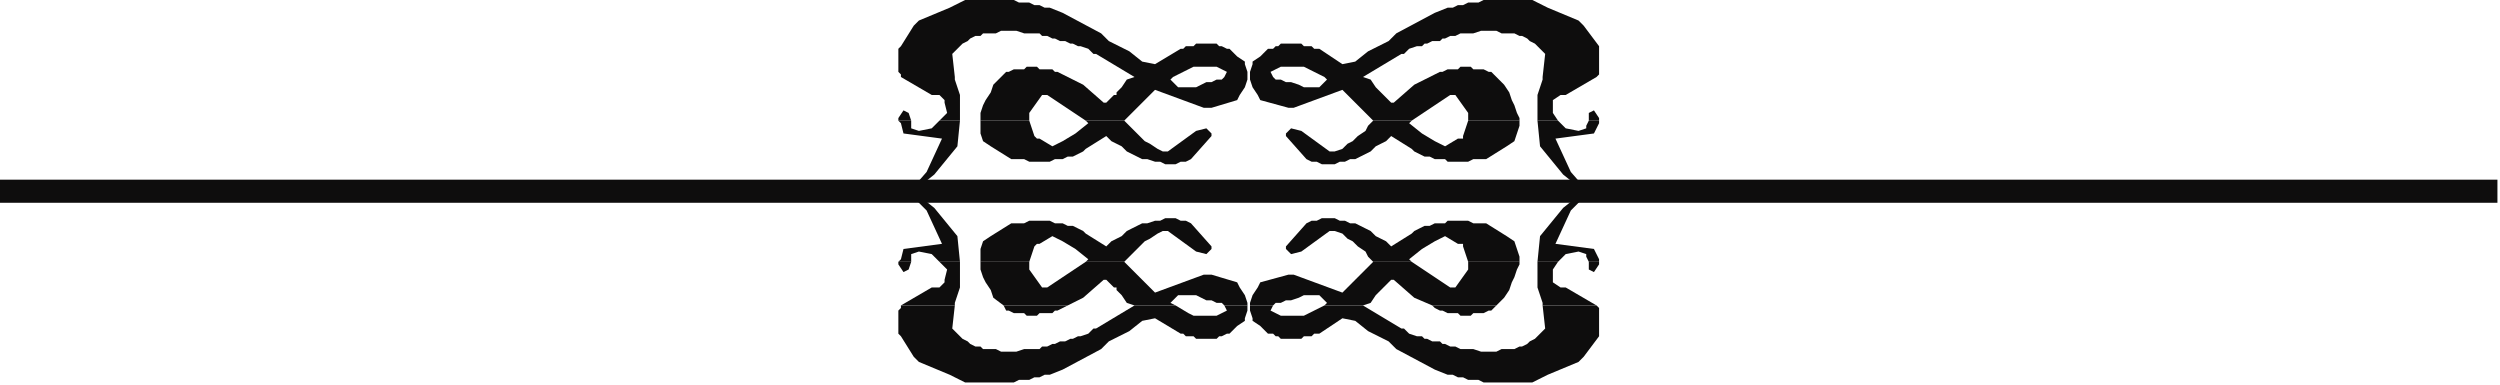
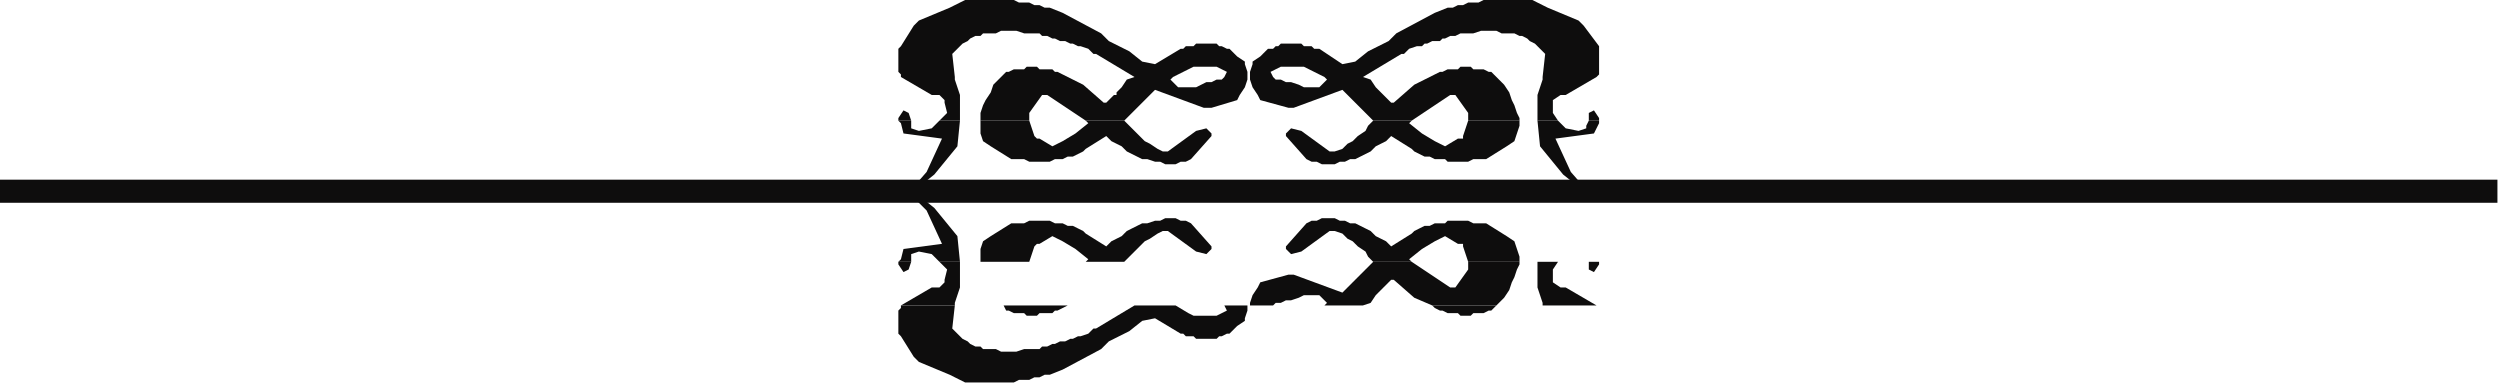
<svg xmlns="http://www.w3.org/2000/svg" xmlns:ns1="http://sodipodi.sourceforge.net/DTD/sodipodi-0.dtd" xmlns:ns2="http://www.inkscape.org/namespaces/inkscape" version="1.0" width="257.704mm" height="39.688mm" id="svg63" ns1:docname="BDRTN027.WMF">
  <ns1:namedview pagecolor="#ffffff" bordercolor="#666666" borderopacity="1" objecttolerance="10" gridtolerance="10" guidetolerance="10" ns2:pageopacity="0" ns2:pageshadow="2" ns2:window-width="640" ns2:window-height="480" id="namedview65" />
  <defs id="defs3">
    <pattern id="WMFhbasepattern" patternUnits="userSpaceOnUse" width="6" height="6" x="0" y="0" />
  </defs>
  <path style="fill:#0e0d0d;fill-rule:evenodd;fill-opacity:1;stroke:none;" d="  M 535,102   L 535,102   L 533,100   L 532,98   L 529,96   L 527,94   L 525,93   L 523,91   L 520,90   L 518,90   L 507,98   L 503,99   L 501,97   L 501,96   L 509,87   L 511,86   L 513,86   L 515,85   L 517,85   L 520,85   L 522,86   L 524,86   L 526,87   L 528,87   L 530,88   L 532,89   L 534,90   L 536,92   L 538,93   L 540,94   L 542,96   L 550,91   L 551,90   L 553,89   L 555,88   L 557,88   L 559,87   L 561,87   L 563,87   L 564,86   L 566,86   L 568,86   L 570,86   L 572,86   L 574,87   L 576,87   L 577,87   L 579,87   L 587,92   L 590,94   L 591,97   L 592,100   L 592,102   L 572,102   L 570,96   L 570,96   L 570,95   L 569,95   L 568,95   L 563,92   L 561,93   L 559,94   L 554,97   L 549,101   L 550,102   L 535,102  z " id="path5" />
-   <path style="fill:#0e0d0d;fill-rule:evenodd;fill-opacity:1;stroke:none;" d="  M 599,102   L 600,92   L 609,81   L 614,77   L 616,75   L 619,75   L 612,82   L 606,95   L 621,97   L 623,101   L 623,102   L 619,102   L 618,100   L 618,99   L 615,98   L 610,99   L 609,100   L 607,102   L 599,102  z " id="path7" />
  <path style="fill:#0e0d0d;fill-rule:evenodd;fill-opacity:1;stroke:none;" d="  M 487,119   L 487,118   L 488,115   L 490,112   L 491,110   L 502,107   L 504,107   L 523,114   L 535,102   L 550,102   L 565,112   L 567,112   L 572,105   L 572,103   L 572,102   L 592,102   L 592,103   L 591,105   L 590,108   L 589,110   L 588,113   L 586,116   L 583,119   L 558,119   L 551,116   L 543,109   L 542,109   L 541,110   L 540,111   L 539,112   L 539,112   L 538,113   L 537,114   L 536,115   L 534,118   L 531,119   L 516,119   L 517,118   L 514,115   L 512,115   L 510,115   L 508,115   L 506,116   L 503,117   L 501,117   L 499,118   L 497,118   L 496,119   L 487,119  z " id="path9" />
  <path style="fill:#0e0d0d;fill-rule:evenodd;fill-opacity:1;stroke:none;" d="  M 601,119   L 601,118   L 599,112   L 599,108   L 599,102   L 607,102   L 605,105   L 605,109   L 605,110   L 608,112   L 610,112   L 622,119   L 601,119  z " id="path11" />
  <path style="fill:#0e0d0d;fill-rule:evenodd;fill-opacity:1;stroke:none;" d="  M 619,102   L 619,105   L 621,106   L 623,103   L 623,102   L 619,102  z " id="path13" />
-   <path style="fill:#0e0d0d;fill-rule:evenodd;fill-opacity:1;stroke:none;" d="  M 487,119   L 487,121   L 488,124   L 488,125   L 491,127   L 493,129   L 494,130   L 496,130   L 497,131   L 498,131   L 499,132   L 501,132   L 502,132   L 503,132   L 505,132   L 506,132   L 507,132   L 508,131   L 510,131   L 511,131   L 512,130   L 514,130   L 523,124   L 528,125   L 533,129   L 535,130   L 541,133   L 544,136   L 559,144   L 564,146   L 566,146   L 568,147   L 570,147   L 572,148   L 574,148   L 576,148   L 578,149   L 580,149   L 582,149   L 584,149   L 586,149   L 589,149   L 591,149   L 593,149   L 595,149   L 597,149   L 603,146   L 615,141   L 617,139   L 623,131   L 623,130   L 623,125   L 623,121   L 623,120   L 622,119   L 601,119   L 602,128   L 601,129   L 599,131   L 598,132   L 596,133   L 595,134   L 593,135   L 592,135   L 590,136   L 588,136   L 586,136   L 585,136   L 583,137   L 582,137   L 580,137   L 578,137   L 577,137   L 574,136   L 572,136   L 571,136   L 570,136   L 569,136   L 567,135   L 566,135   L 565,135   L 563,134   L 562,134   L 561,133   L 559,133   L 558,133   L 556,132   L 555,132   L 554,131   L 552,131   L 549,130   L 547,128   L 546,128   L 531,119   L 531,119   L 516,119   L 510,122   L 508,123   L 507,123   L 506,123   L 504,123   L 503,123   L 502,123   L 500,123   L 499,123   L 495,121   L 496,119   L 487,119  z " id="path15" />
  <path style="fill:#0e0d0d;fill-rule:evenodd;fill-opacity:1;stroke:none;" d="  M 558,119   L 559,120   L 561,121   L 562,121   L 564,122   L 565,122   L 566,122   L 568,122   L 569,123   L 570,123   L 572,123   L 573,123   L 574,122   L 576,122   L 577,122   L 578,122   L 580,121   L 581,121   L 583,119   L 558,119  z " id="path17" />
  <path style="fill:#0e0d0d;fill-rule:evenodd;fill-opacity:1;stroke:none;" d="  M 487,30   L 487,28   L 488,25   L 488,24   L 491,22   L 493,20   L 494,19   L 496,19   L 497,18   L 498,18   L 499,17   L 501,17   L 502,17   L 503,17   L 505,17   L 506,17   L 507,17   L 508,18   L 510,18   L 511,18   L 512,19   L 514,19   L 523,25   L 528,24   L 533,20   L 535,19   L 541,16   L 544,13   L 559,5   L 564,3   L 566,3   L 568,2   L 570,2   L 572,1   L 574,1   L 576,1   L 578,0   L 580,0   L 582,0   L 584,0   L 586,0   L 589,0   L 591,0   L 593,0   L 595,0   L 597,0   L 603,3   L 615,8   L 617,10   L 623,18   L 623,19   L 623,24   L 623,28   L 623,29   L 622,30   L 601,30   L 602,21   L 601,20   L 599,18   L 598,17   L 596,16   L 595,15   L 593,14   L 592,14   L 590,13   L 588,13   L 586,13   L 585,13   L 583,12   L 582,12   L 580,12   L 578,12   L 577,12   L 574,13   L 572,13   L 571,13   L 570,13   L 569,13   L 567,14   L 566,14   L 565,14   L 563,15   L 562,15   L 561,16   L 559,16   L 558,16   L 556,17   L 555,17   L 554,18   L 552,18   L 549,19   L 547,21   L 546,21   L 531,30   L 531,30   L 516,30   L 510,27   L 508,26   L 507,26   L 506,26   L 504,26   L 503,26   L 502,26   L 500,26   L 499,26   L 495,28   L 496,30   L 487,30  z " id="path19" />
  <path style="fill:#0e0d0d;fill-rule:evenodd;fill-opacity:1;stroke:none;" d="  M 557,30   L 559,29   L 561,28   L 562,28   L 564,27   L 565,27   L 566,27   L 568,27   L 569,26   L 570,26   L 572,26   L 573,26   L 574,27   L 576,27   L 577,27   L 578,27   L 580,28   L 581,28   L 583,30   L 557,30  z " id="path21" />
  <path style="fill:#0e0d0d;fill-rule:evenodd;fill-opacity:1;stroke:none;" d="  M 535,47   L 523,35   L 504,42   L 502,42   L 491,39   L 490,37   L 488,34   L 487,31   L 487,30   L 496,30   L 497,31   L 499,31   L 501,32   L 503,32   L 506,33   L 508,34   L 510,34   L 512,34   L 514,34   L 517,31   L 516,30   L 531,30   L 534,31   L 536,34   L 537,35   L 538,36   L 539,37   L 539,37   L 540,38   L 541,39   L 542,40   L 543,40   L 551,33   L 557,30   L 583,30   L 586,33   L 588,36   L 589,39   L 590,41   L 591,44   L 592,46   L 592,47   L 572,47   L 572,46   L 572,44   L 567,37   L 565,37   L 550,47   L 535,47  z " id="path23" />
  <path style="fill:#0e0d0d;fill-rule:evenodd;fill-opacity:1;stroke:none;" d="  M 599,47   L 599,41   L 599,37   L 601,31   L 601,30   L 622,30   L 610,37   L 608,37   L 605,39   L 605,40   L 605,44   L 607,47   L 599,47  z " id="path25" />
  <path style="fill:#0e0d0d;fill-rule:evenodd;fill-opacity:1;stroke:none;" d="  M 619,47   L 619,44   L 621,43   L 623,46   L 623,47   L 619,47  z " id="path27" />
  <path style="fill:#0e0d0d;fill-rule:evenodd;fill-opacity:1;stroke:none;" d="  M 535,47   L 535,47   L 533,49   L 532,51   L 529,53   L 527,55   L 525,56   L 523,58   L 520,59   L 518,59   L 507,51   L 503,50   L 501,52   L 501,53   L 509,62   L 511,63   L 513,63   L 515,64   L 517,64   L 520,64   L 522,63   L 524,63   L 526,62   L 528,62   L 530,61   L 532,60   L 534,59   L 536,57   L 538,56   L 540,55   L 542,53   L 550,58   L 551,59   L 553,60   L 555,61   L 557,61   L 559,62   L 561,62   L 563,62   L 564,63   L 566,63   L 568,63   L 570,63   L 572,63   L 574,62   L 576,62   L 577,62   L 579,62   L 587,57   L 590,55   L 591,52   L 592,49   L 592,47   L 572,47   L 570,53   L 570,53   L 570,54   L 569,54   L 568,54   L 563,57   L 561,56   L 559,55   L 554,52   L 549,48   L 550,47   L 535,47  z " id="path29" />
  <path style="fill:#0e0d0d;fill-rule:evenodd;fill-opacity:1;stroke:none;" d="  M 599,47   L 600,57   L 609,68   L 614,72   L 616,74   L 619,75   L 612,67   L 606,54   L 621,52   L 623,48   L 623,47   L 619,47   L 618,49   L 618,50   L 615,51   L 610,50   L 609,49   L 607,47   L 599,47  z " id="path31" />
  <path style="fill:#0e0d0d;fill-rule:evenodd;fill-opacity:1;stroke:none;" d="  M 350,102   L 351,101   L 352,97   L 367,95   L 361,82   L 354,75   L 357,75   L 359,77   L 364,81   L 373,92   L 374,102   L 366,102   L 364,100   L 363,99   L 358,98   L 355,99   L 355,100   L 355,102   L 350,102  z " id="path33" />
  <path style="fill:#0e0d0d;fill-rule:evenodd;fill-opacity:1;stroke:none;" d="  M 382,102   L 382,100   L 382,97   L 383,94   L 386,92   L 394,87   L 396,87   L 398,87   L 399,87   L 401,86   L 403,86   L 405,86   L 407,86   L 409,86   L 411,87   L 412,87   L 414,87   L 416,88   L 418,88   L 420,89   L 422,90   L 423,91   L 431,96   L 433,94   L 435,93   L 437,92   L 439,90   L 441,89   L 443,88   L 445,87   L 447,87   L 450,86   L 452,86   L 454,85   L 456,85   L 458,85   L 460,86   L 462,86   L 464,87   L 472,96   L 472,97   L 470,99   L 466,98   L 455,90   L 453,90   L 451,91   L 448,93   L 446,94   L 444,96   L 442,98   L 440,100   L 438,102   L 438,102   L 423,102   L 424,101   L 419,97   L 414,94   L 412,93   L 410,92   L 405,95   L 404,95   L 404,95   L 403,96   L 403,96   L 401,102   L 382,102  z " id="path35" />
  <path style="fill:#0e0d0d;fill-rule:evenodd;fill-opacity:1;stroke:none;" d="  M 351,119   L 363,112   L 366,112   L 368,110   L 368,109   L 369,105   L 366,102   L 374,102   L 374,108   L 374,112   L 372,118   L 372,119   L 351,119  z " id="path37" />
-   <path style="fill:#0e0d0d;fill-rule:evenodd;fill-opacity:1;stroke:none;" d="  M 391,119   L 387,116   L 386,113   L 384,110   L 383,108   L 382,105   L 382,103   L 382,102   L 401,102   L 401,103   L 401,105   L 406,112   L 408,112   L 423,102   L 438,102   L 450,114   L 469,107   L 472,107   L 482,110   L 483,112   L 485,115   L 486,118   L 486,119   L 477,119   L 476,118   L 474,118   L 472,117   L 470,117   L 468,116   L 466,115   L 463,115   L 461,115   L 459,115   L 456,118   L 458,119   L 442,119   L 439,118   L 437,115   L 436,114   L 435,113   L 435,112   L 434,112   L 433,111   L 432,110   L 431,109   L 430,109   L 422,116   L 416,119   L 391,119  z " id="path39" />
  <path style="fill:#0e0d0d;fill-rule:evenodd;fill-opacity:1;stroke:none;" d="  M 350,102   L 350,103   L 352,106   L 354,105   L 355,102   L 350,102  z " id="path41" />
  <path style="fill:#0e0d0d;fill-rule:evenodd;fill-opacity:1;stroke:none;" d="  M 351,119   L 351,120   L 350,121   L 350,125   L 350,130   L 351,131   L 356,139   L 358,141   L 370,146   L 376,149   L 378,149   L 380,149   L 382,149   L 385,149   L 387,149   L 389,149   L 391,149   L 393,149   L 395,149   L 397,148   L 399,148   L 401,148   L 403,147   L 405,147   L 407,146   L 409,146   L 414,144   L 429,136   L 432,133   L 438,130   L 440,129   L 445,125   L 450,124   L 460,130   L 461,130   L 462,131   L 463,131   L 465,131   L 466,132   L 467,132   L 469,132   L 470,132   L 471,132   L 472,132   L 474,132   L 475,131   L 476,131   L 478,130   L 479,130   L 480,129   L 482,127   L 485,125   L 485,124   L 486,121   L 486,119   L 477,119   L 478,121   L 474,123   L 473,123   L 472,123   L 470,123   L 469,123   L 468,123   L 466,123   L 465,123   L 463,122   L 458,119   L 442,119   L 442,119   L 427,128   L 426,128   L 424,130   L 421,131   L 420,131   L 418,132   L 417,132   L 415,133   L 414,133   L 413,133   L 411,134   L 410,134   L 408,135   L 407,135   L 406,135   L 405,136   L 403,136   L 402,136   L 401,136   L 399,136   L 396,137   L 395,137   L 393,137   L 392,137   L 390,137   L 388,136   L 387,136   L 385,136   L 383,136   L 382,135   L 380,135   L 378,134   L 377,133   L 375,132   L 374,131   L 372,129   L 371,128   L 372,119   L 351,119  z " id="path43" />
  <path style="fill:#0e0d0d;fill-rule:evenodd;fill-opacity:1;stroke:none;" d="  M 391,119   L 392,121   L 393,121   L 395,122   L 396,122   L 397,122   L 399,122   L 400,123   L 402,123   L 403,123   L 404,123   L 405,122   L 407,122   L 408,122   L 410,122   L 411,121   L 412,121   L 414,120   L 416,119   L 391,119  z " id="path45" />
  <path style="fill:#0e0d0d;fill-rule:evenodd;fill-opacity:1;stroke:none;" d="  M 351,30   L 351,29   L 350,28   L 350,24   L 350,19   L 351,18   L 356,10   L 358,8   L 370,3   L 376,0   L 378,0   L 380,0   L 382,0   L 385,0   L 387,0   L 389,0   L 391,0   L 393,0   L 395,0   L 397,1   L 399,1   L 401,1   L 403,2   L 405,2   L 407,3   L 409,3   L 414,5   L 429,13   L 432,16   L 438,19   L 440,20   L 445,24   L 450,25   L 460,19   L 461,19   L 462,18   L 463,18   L 465,18   L 466,17   L 467,17   L 469,17   L 470,17   L 471,17   L 472,17   L 474,17   L 475,18   L 476,18   L 478,19   L 479,19   L 480,20   L 482,22   L 485,24   L 485,25   L 486,28   L 486,30   L 477,30   L 478,28   L 474,26   L 473,26   L 472,26   L 470,26   L 469,26   L 468,26   L 466,26   L 465,26   L 463,27   L 457,30   L 442,30   L 442,30   L 427,21   L 426,21   L 424,19   L 421,18   L 420,18   L 418,17   L 417,17   L 415,16   L 414,16   L 413,16   L 411,15   L 410,15   L 408,14   L 407,14   L 406,14   L 405,13   L 403,13   L 402,13   L 401,13   L 399,13   L 396,12   L 395,12   L 393,12   L 392,12   L 390,12   L 388,13   L 387,13   L 385,13   L 383,13   L 382,14   L 380,14   L 378,15   L 377,16   L 375,17   L 374,18   L 372,20   L 371,21   L 372,30   L 351,30  z " id="path47" />
  <path style="fill:#0e0d0d;fill-rule:evenodd;fill-opacity:1;stroke:none;" d="  M 390,30   L 392,28   L 393,28   L 395,27   L 396,27   L 397,27   L 399,27   L 400,26   L 402,26   L 403,26   L 404,26   L 405,27   L 407,27   L 408,27   L 410,27   L 411,28   L 412,28   L 414,29   L 416,30   L 390,30  z " id="path49" />
  <path style="fill:#0e0d0d;fill-rule:evenodd;fill-opacity:1;stroke:none;" d="  M 350,47   L 350,46   L 352,43   L 354,44   L 355,47   L 350,47  z " id="path51" />
  <path style="fill:#0e0d0d;fill-rule:evenodd;fill-opacity:1;stroke:none;" d="  M 366,47   L 369,44   L 368,40   L 368,39   L 366,37   L 363,37   L 351,30   L 372,30   L 372,31   L 374,37   L 374,41   L 374,47   L 366,47  z " id="path53" />
  <path style="fill:#0e0d0d;fill-rule:evenodd;fill-opacity:1;stroke:none;" d="  M 382,47   L 382,46   L 382,44   L 383,41   L 384,39   L 386,36   L 387,33   L 390,30   L 416,30   L 422,33   L 430,40   L 431,40   L 432,39   L 433,38   L 434,37   L 435,37   L 435,36   L 436,35   L 437,34   L 439,31   L 442,30   L 457,30   L 456,31   L 459,34   L 461,34   L 463,34   L 466,34   L 468,33   L 470,32   L 472,32   L 474,31   L 476,31   L 477,30   L 486,30   L 486,31   L 485,34   L 483,37   L 482,39   L 472,42   L 469,42   L 450,35   L 438,47   L 423,47   L 408,37   L 406,37   L 401,44   L 401,46   L 401,47   L 382,47  z " id="path55" />
  <path style="fill:#0e0d0d;fill-rule:evenodd;fill-opacity:1;stroke:none;" d="  M 350,47   L 351,48   L 352,52   L 367,54   L 361,67   L 354,75   L 357,74   L 359,72   L 364,68   L 373,57   L 374,47   L 366,47   L 364,49   L 363,50   L 358,51   L 355,50   L 355,49   L 355,47   L 350,47  z " id="path57" />
  <path style="fill:#0e0d0d;fill-rule:evenodd;fill-opacity:1;stroke:none;" d="  M 382,47   L 382,49   L 382,52   L 383,55   L 386,57   L 394,62   L 396,62   L 398,62   L 399,62   L 401,63   L 403,63   L 405,63   L 407,63   L 409,63   L 411,62   L 412,62   L 414,62   L 416,61   L 418,61   L 420,60   L 422,59   L 423,58   L 431,53   L 433,55   L 435,56   L 437,57   L 439,59   L 441,60   L 443,61   L 445,62   L 447,62   L 450,63   L 452,63   L 454,64   L 456,64   L 458,64   L 460,63   L 462,63   L 464,62   L 472,53   L 472,52   L 470,50   L 466,51   L 455,59   L 453,59   L 451,58   L 448,56   L 446,55   L 444,53   L 442,51   L 440,49   L 438,47   L 438,47   L 423,47   L 424,48   L 419,52   L 414,55   L 412,56   L 410,57   L 405,54   L 404,54   L 404,54   L 403,53   L 403,53   L 401,47   L 382,47  z " id="path59" />
  <path style="fill:#0e0d0d;fill-rule:evenodd;fill-opacity:1;stroke:none;" d="  M 973,70   L 0,70   L 0,79   L 973,79   L 973,70  z " id="path61" />
</svg>